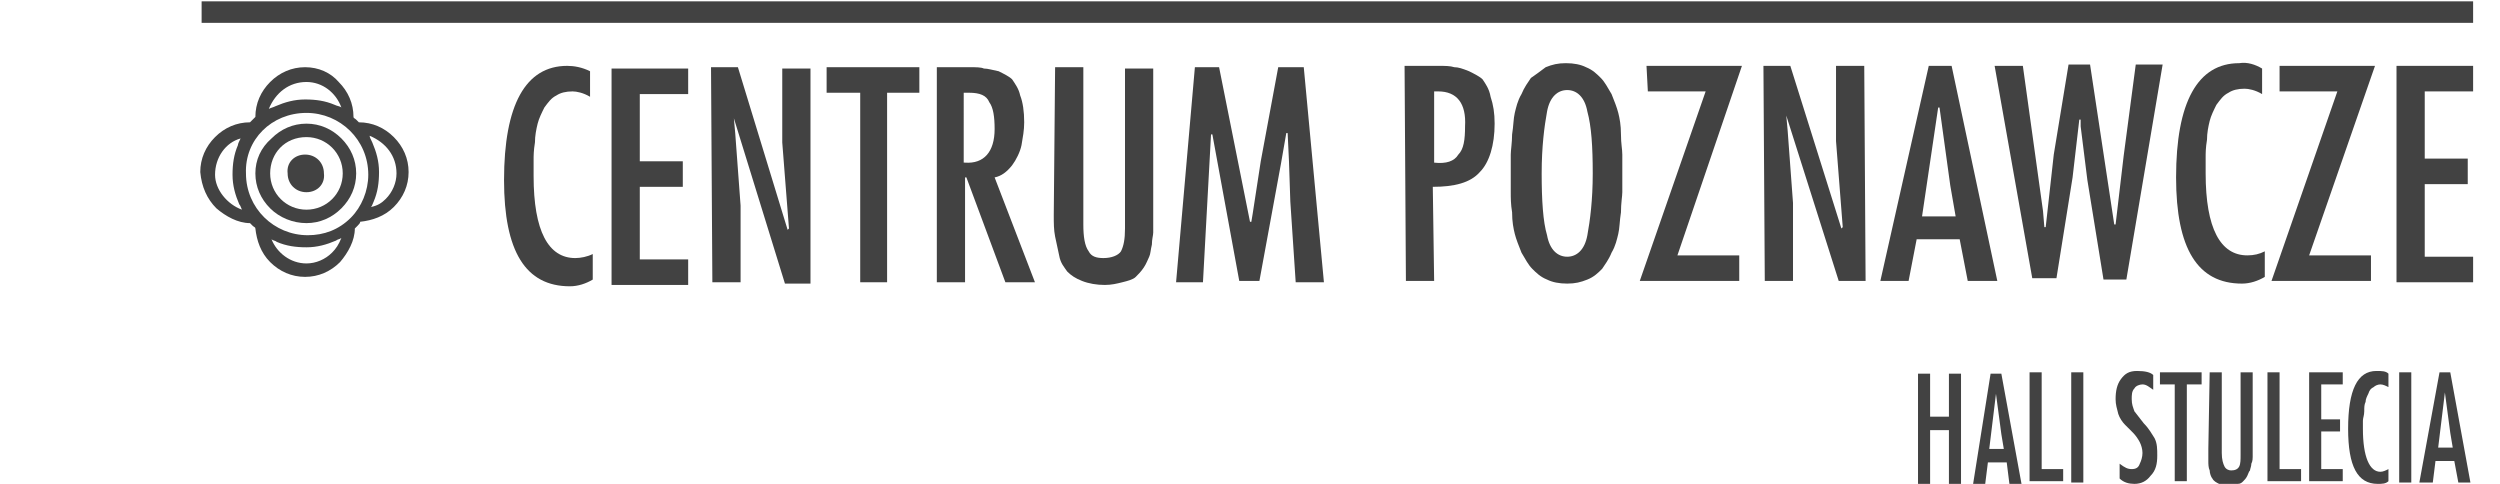
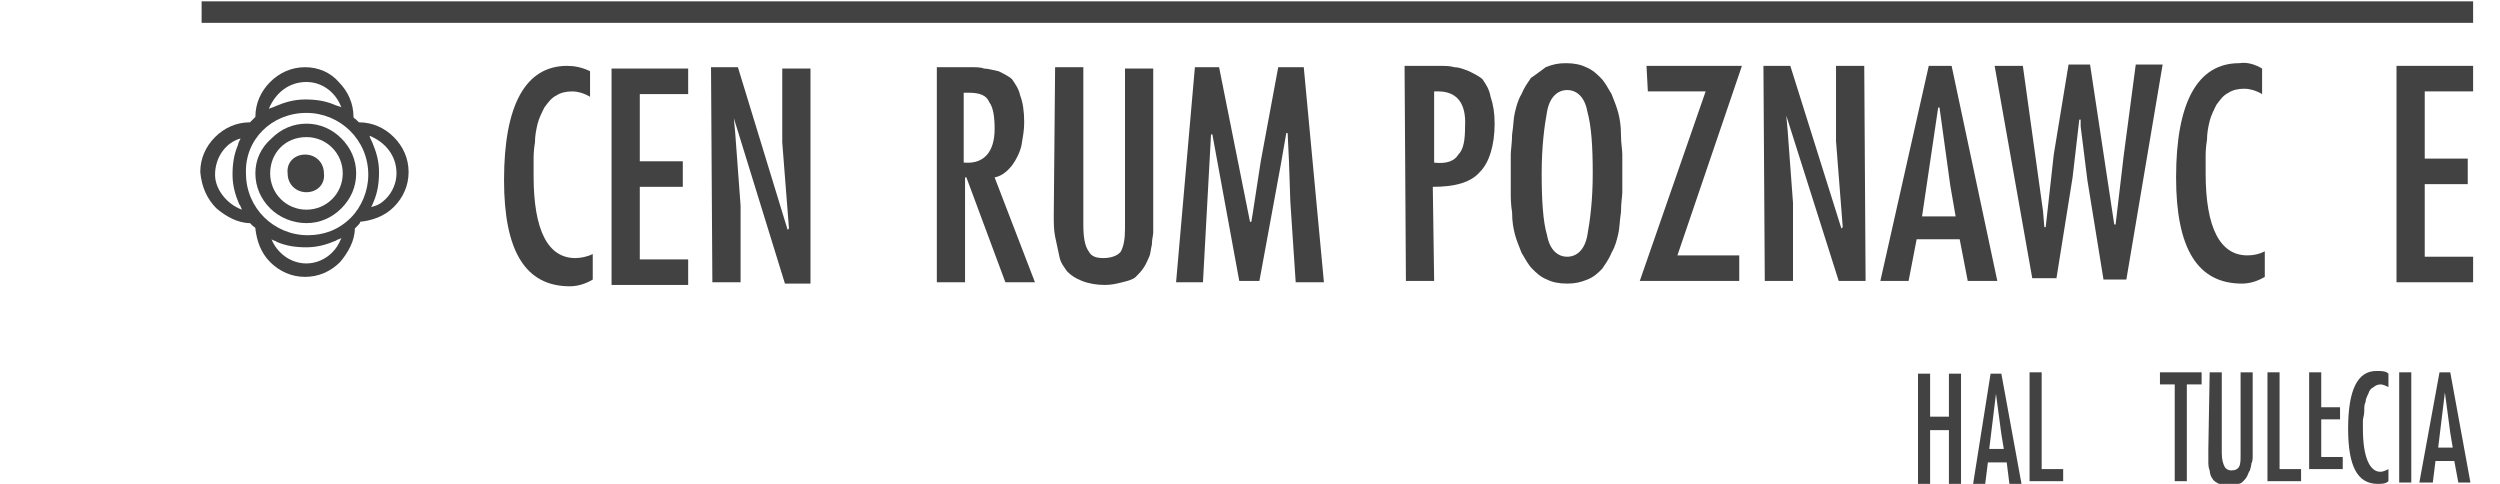
<svg xmlns="http://www.w3.org/2000/svg" version="1.1" id="Layer_1" x="0px" y="0px" width="186px" height="36px" viewBox="0 0 182 36" style="enable-background:new 0 0 182 36;" xml:space="preserve">
  <style>
	.st0{fill:#424242;}
</style>
  <g>
    <g>
      <path class="st0" d="M41.9,5.3v1.9c-0.5-0.3-1-0.4-1.3-0.4c-0.5,0-0.9,0.1-1.2,0.3c-0.4,0.2-0.6,0.5-0.9,0.9    c-0.2,0.4-0.4,0.8-0.5,1.2c-0.1,0.4-0.2,0.9-0.2,1.4c-0.1,0.6-0.1,1-0.1,1.3c0,0.3,0,0.7,0,1.2c0,4.1,1.1,6.1,3.1,6.1    c0.4,0,0.9-0.1,1.3-0.3v1.9c-0.5,0.3-1.1,0.5-1.7,0.5c-3.3,0-4.9-2.6-4.9-7.9c0-5.6,1.6-8.5,4.7-8.5C40.7,4.9,41.3,5,41.9,5.3z" />
      <path class="st0" d="M43.5,5.1h5.7V7h-3.6v5h3.2v1.9h-3.2v5.4h3.6v1.9h-5.7V5.1z" />
      <path class="st0" d="M52.6,8.8l0.1,1.1l0.4,5.4V21h-2.1l-0.1-16h2l3.7,12.1l0.1-0.1l-0.5-6.4V5.1h2.1l0,16h-1.9L52.6,8.8L52.6,8.8    z" />
-       <path class="st0" d="M59.4,5h7v1.9h-2.4V21H62V6.9h-2.5V5z" />
      <path class="st0" d="M67.7,21L67.7,5h2.5c0.4,0,0.8,0,1,0.1c0.3,0,0.6,0.1,1.1,0.2c0.4,0.2,0.8,0.4,1,0.6c0.2,0.3,0.5,0.7,0.6,1.2    c0.2,0.5,0.3,1.2,0.3,2c0,0.6-0.1,1.1-0.2,1.7c-0.1,0.5-0.4,1.1-0.7,1.5c-0.4,0.5-0.8,0.8-1.3,0.9l3,7.8h-2.2l-2.9-7.8h-0.1V21    L67.7,21z M69.8,12.1c1.4,0.1,2.2-0.8,2.2-2.5c0-0.9-0.1-1.6-0.4-2c-0.2-0.5-0.7-0.7-1.5-0.7h-0.4V12.1z" />
      <path class="st0" d="M76.5,5h2.1v11.7c0,0.9,0.1,1.6,0.4,2c0.2,0.4,0.6,0.5,1.1,0.5c0.6,0,1.1-0.2,1.3-0.5    c0.2-0.4,0.3-0.9,0.3-1.7V5.1h2.1v11.3c0,0.4,0,0.8,0,0.9c0,0.2-0.1,0.5-0.1,0.9c-0.1,0.4-0.1,0.7-0.2,0.9    c-0.1,0.2-0.2,0.5-0.4,0.8s-0.4,0.5-0.6,0.7c-0.2,0.2-0.6,0.3-1,0.4c-0.4,0.1-0.8,0.2-1.3,0.2c-0.6,0-1.2-0.1-1.7-0.3    c-0.5-0.2-0.8-0.4-1.1-0.7c-0.2-0.3-0.5-0.6-0.6-1.2c-0.1-0.5-0.2-0.9-0.3-1.4c-0.1-0.5-0.1-1-0.1-1.6L76.5,5z" />
      <path class="st0" d="M86.9,5h1.8L91,16.5h0.1l0.1-0.6l0.6-3.9l1.3-7H95l1.5,16h-2.1L94,15l-0.1-3l-0.1-2.1h-0.1l-0.4,2.3l-1.6,8.7    h-1.5l-2-10.9h-0.1l-0.6,11h-2L86.9,5z" />
      <path class="st0" d="M104.7,20.9h-2.1l-0.1-16h2.5c0.5,0,0.9,0,1.2,0.1c0.3,0,0.6,0.1,1.1,0.3c0.4,0.2,0.8,0.4,1,0.6    c0.2,0.3,0.5,0.7,0.6,1.3c0.2,0.6,0.3,1.2,0.3,2c0,1.6-0.4,2.9-1.1,3.6c-0.7,0.8-1.9,1.1-3.5,1.1L104.7,20.9z M105,6.8h-0.3v5.3    c0.9,0.1,1.5-0.1,1.8-0.6c0.4-0.4,0.5-1.1,0.5-2.1C107.1,7.7,106.4,6.8,105,6.8z" />
      <path class="st0" d="M113,5c0.5-0.2,0.9-0.3,1.5-0.3c0.6,0,1.1,0.1,1.5,0.3c0.5,0.2,0.8,0.5,1.1,0.8c0.3,0.3,0.5,0.7,0.8,1.2    c0.2,0.5,0.4,1,0.5,1.4s0.2,0.9,0.2,1.6s0.1,1.1,0.1,1.5c0,0.4,0,0.8,0,1.4s0,1.1,0,1.4s-0.1,0.8-0.1,1.5    c-0.1,0.6-0.1,1.2-0.2,1.6s-0.2,0.9-0.5,1.4c-0.2,0.5-0.5,0.9-0.7,1.2c-0.3,0.3-0.6,0.6-1.1,0.8c-0.5,0.2-0.9,0.3-1.5,0.3    c-0.6,0-1.1-0.1-1.5-0.3c-0.5-0.2-0.8-0.5-1.1-0.8s-0.5-0.7-0.8-1.2c-0.2-0.5-0.4-1-0.5-1.4c-0.1-0.4-0.2-0.9-0.2-1.6    c-0.1-0.6-0.1-1.1-0.1-1.5s0-0.8,0-1.4s0-1.1,0-1.4s0.1-0.9,0.1-1.5c0.1-0.6,0.1-1.2,0.2-1.6c0.1-0.4,0.2-0.9,0.5-1.4    c0.2-0.5,0.5-0.9,0.7-1.2C112.2,5.6,112.6,5.3,113,5z M116.1,8.3c-0.2-1.1-0.8-1.6-1.5-1.6s-1.3,0.5-1.5,1.6    c-0.2,1.1-0.4,2.6-0.4,4.6s0.1,3.6,0.4,4.6c0.2,1.1,0.8,1.6,1.5,1.6s1.3-0.5,1.5-1.6c0.2-1.1,0.4-2.6,0.4-4.6S116.4,9.4,116.1,8.3    z" />
      <path class="st0" d="M120.5,4.9h7.1l-4.8,14.1h4.6v1.9H120l4.9-14.1h-4.3L120.5,4.9z" />
      <path class="st0" d="M130.9,8.6l0.1,1.1l0.4,5.4v5.8h-2.1l-0.1-16h2L135,17l0.1-0.1l-0.5-6.4V4.9h2.1l0.1,16h-2L130.9,8.6    L130.9,8.6z" />
      <path class="st0" d="M141.5,4.9h1.7l3.4,16h-2.2l-0.6-3.1h-3.2l-0.6,3.1h-2.1L141.5,4.9z M143.5,16.1l-0.4-2.3L142.3,8h-0.1    l-1.2,8.1L143.5,16.1z" />
      <path class="st0" d="M146.4,4.9h2.1l1.5,10.8l0.1,1.2h0.1l0.6-5.4l1.1-6.7h1.6l1.8,11.9h0.1l0.6-5.1l0.9-6.8h2l-2.7,16h-1.7    l-1.2-7.4l-0.5-4V8.9h-0.1l-0.5,4.3l-1.2,7.5h-1.8L146.4,4.9z" />
      <path class="st0" d="M166.3,5.1V7c-0.5-0.3-1-0.4-1.3-0.4c-0.5,0-0.9,0.1-1.2,0.3c-0.4,0.2-0.6,0.5-0.9,0.9    c-0.2,0.4-0.4,0.8-0.5,1.2c-0.1,0.4-0.2,0.9-0.2,1.4c-0.1,0.6-0.1,1-0.1,1.3c0,0.3,0,0.7,0,1.2c0,4.1,1.1,6.1,3.1,6.1    c0.5,0,0.9-0.1,1.3-0.3v1.9c-0.5,0.3-1.1,0.5-1.7,0.5c-3.3,0-4.9-2.6-4.9-7.9c0-5.6,1.6-8.5,4.7-8.5    C165.2,4.6,165.8,4.8,166.3,5.1z" />
-       <path class="st0" d="M167.6,4.9h7.1L169.8,19h4.6v1.9H167l4.9-14.1h-4.3L167.6,4.9z" />
      <path class="st0" d="M176.3,4.9h5.7v1.9h-3.6v5h3.2v1.9h-3.2v5.4h3.6v1.9h-5.7V4.9z" />
    </g>
    <rect x="13" y="0.1" class="st0" width="169" height="1.6" />
    <g>
      <path class="st0" d="M15.9,10.3c-0.1,0.2-0.2,0.4-0.2,0.5c-0.3,0.7-0.4,1.4-0.4,2.2c0,0.8,0.2,1.5,0.5,2.2    c0.1,0.1,0.1,0.2,0.2,0.4C14.9,15.2,14,14.1,14,13C14,11.7,14.8,10.6,15.9,10.3 M20.8,8.4L20.8,8.4c2.5,0,4.6,2,4.6,4.6    c0,1.2-0.5,2.4-1.3,3.2c-0.9,0.9-2,1.3-3.2,1.3l0,0c-2.5,0-4.6-2-4.6-4.6C16.2,10.4,18.2,8.4,20.8,8.4 M20.8,6.1L20.8,6.1    C22,6.1,23,6.9,23.4,8c-0.1-0.1-0.3-0.1-0.5-0.2c-0.7-0.3-1.4-0.4-2.2-0.4l0,0c-0.8,0-1.5,0.2-2.2,0.5c-0.2,0.1-0.3,0.1-0.5,0.2    C18.5,6.9,19.5,6.1,20.8,6.1 M27.5,12.9c0,0.7-0.3,1.4-0.8,1.9c-0.3,0.3-0.6,0.5-1.1,0.6c0.1-0.1,0.1-0.2,0.2-0.4    c0.3-0.7,0.4-1.4,0.4-2.2c0-0.8-0.2-1.5-0.5-2.2c-0.1-0.2-0.2-0.4-0.2-0.5C26.7,10.6,27.5,11.6,27.5,12.9 M22.7,18.8    c-0.5,0.5-1.2,0.8-1.9,0.8l0,0c-1.2,0-2.2-0.8-2.6-1.8c0.1,0.1,0.3,0.1,0.4,0.2c0.7,0.3,1.4,0.4,2.2,0.4l0,0    c0.8,0,1.5-0.2,2.2-0.5c0.1-0.1,0.3-0.1,0.4-0.2C23.2,18.2,23,18.5,22.7,18.8 M14.1,15.5c0.7,0.6,1.6,1.1,2.5,1.1    c0.1,0.1,0.2,0.2,0.2,0.2c0.1,0.1,0.2,0.1,0.2,0.2c0.1,0.9,0.4,1.8,1.1,2.5c0.7,0.7,1.6,1.1,2.6,1.1l0,0c1,0,1.9-0.4,2.6-1.1    c0.6-0.7,1.1-1.6,1.1-2.5c0.1-0.1,0.1-0.1,0.2-0.2c0.1-0.1,0.2-0.2,0.2-0.3c0.9-0.1,1.8-0.4,2.5-1.1c0.7-0.7,1.1-1.6,1.1-2.6    s-0.4-1.9-1.1-2.6c-0.7-0.7-1.6-1.1-2.6-1.1c-0.1-0.1-0.1-0.1-0.2-0.2c-0.1-0.1-0.2-0.1-0.2-0.2c0-1-0.4-1.9-1.1-2.6    C22.6,5.4,21.7,5,20.7,5l0,0c-1,0-1.9,0.4-2.6,1.1C17.4,6.8,17,7.7,17,8.7c-0.1,0.1-0.1,0.1-0.2,0.2c-0.1,0.1-0.1,0.1-0.2,0.2    c-1,0-1.9,0.4-2.6,1.1c-0.7,0.7-1.1,1.6-1.1,2.6C13,13.9,13.4,14.8,14.1,15.5" />
      <path class="st0" d="M20.8,10.2L20.8,10.2c1.5,0,2.7,1.2,2.7,2.7s-1.2,2.7-2.7,2.7l0,0c-1.5,0-2.7-1.2-2.7-2.7    S19.2,10.2,20.8,10.2 M20.8,16.6L20.8,16.6c1,0,1.9-0.4,2.6-1.1c0.7-0.7,1.1-1.6,1.1-2.6c0-1-0.4-1.9-1.1-2.6    c-0.7-0.7-1.6-1.1-2.6-1.1l0,0c-1,0-1.9,0.4-2.6,1.1C17.4,11,17,11.9,17,12.9s0.4,1.9,1.1,2.6C18.8,16.2,19.8,16.6,20.8,16.6" />
      <path class="st0" d="M20.8,14.3c0.8,0,1.4-0.6,1.3-1.4c0-0.8-0.6-1.4-1.4-1.4s-1.4,0.6-1.3,1.4C19.4,13.7,20,14.3,20.8,14.3" />
    </g>
  </g>
  <g>
    <g>
      <path class="st0" d="M140.7,27.8h0.9V31h1.4v-3.2h0.9v8.2H143v-4h-1.4v4h-0.9V27.8z" />
      <path class="st0" d="M146.1,27.8h0.8l1.5,8.2h-0.9l-0.2-1.6h-1.4l-0.2,1.6h-0.9L146.1,27.8z M147.1,33.5l-0.2-1.2l-0.4-3l0,0    l-0.5,4.1H147.1z" />
      <path class="st0" d="M149,27.7h0.9v7.2h1.6v0.9H149V27.7z" />
-       <path class="st0" d="M153,27.7v8.2h-0.9v-8.2H153z" />
-       <path class="st0" d="M158.2,27.9V29c-0.3-0.2-0.5-0.4-0.8-0.4c-0.2,0-0.5,0.1-0.6,0.3c-0.2,0.2-0.2,0.5-0.2,0.8    c0,0.4,0.1,0.6,0.2,0.9l0.7,0.9c0.4,0.4,0.6,0.8,0.8,1.1c0.2,0.4,0.2,0.8,0.2,1.3c0,0.6-0.1,1.1-0.5,1.5c-0.3,0.4-0.7,0.6-1.2,0.6    c-0.4,0-0.8-0.1-1.1-0.4v-1.1c0.4,0.3,0.6,0.4,0.9,0.4c0.3,0,0.5-0.1,0.6-0.4c0.1-0.2,0.2-0.5,0.2-0.8c0-0.3-0.1-0.6-0.2-0.8    c-0.1-0.2-0.3-0.5-0.5-0.7c-0.2-0.2-0.4-0.4-0.6-0.6c-0.2-0.2-0.4-0.5-0.5-0.8c-0.1-0.4-0.2-0.7-0.2-1.1c0-0.6,0.1-1.1,0.4-1.5    s0.6-0.6,1.2-0.6C157.6,27.6,158,27.7,158.2,27.9z" />
      <path class="st0" d="M158.7,27.7h3.1v0.9h-1.1v7.2h-0.9v-7.2h-1.1V27.7z" />
      <path class="st0" d="M162.4,27.7h0.9v6c0,0.5,0.1,0.8,0.2,1c0.1,0.2,0.3,0.3,0.5,0.3c0.3,0,0.5-0.1,0.6-0.3    c0.1-0.2,0.1-0.5,0.1-0.9v-6.1h0.9v5.8c0,0.2,0,0.4,0,0.5c0,0.1,0,0.3-0.1,0.5c0,0.2-0.1,0.4-0.1,0.5c-0.1,0.1-0.1,0.2-0.2,0.4    c-0.1,0.2-0.2,0.3-0.3,0.4c-0.1,0.1-0.2,0.2-0.4,0.2c-0.2,0.1-0.4,0.1-0.6,0.1c-0.3,0-0.5-0.1-0.8-0.1c-0.2-0.1-0.4-0.2-0.5-0.4    c-0.1-0.1-0.2-0.4-0.2-0.6c-0.1-0.2-0.1-0.5-0.1-0.7c0-0.2,0-0.5,0-0.9L162.4,27.7z" />
      <path class="st0" d="M166.7,27.7h0.9v7.2h1.6v0.9h-2.5L166.7,27.7z" />
-       <path class="st0" d="M169.8,27.7h2.5v0.9h-1.6v2.6h1.4v0.9h-1.4v2.8h1.6v0.9h-2.5V27.7z" />
+       <path class="st0" d="M169.8,27.7h2.5h-1.6v2.6h1.4v0.9h-1.4v2.8h1.6v0.9h-2.5V27.7z" />
      <path class="st0" d="M175.7,27.8v1c-0.2-0.1-0.4-0.2-0.6-0.2c-0.2,0-0.4,0.1-0.5,0.2c-0.2,0.1-0.3,0.2-0.4,0.5    c-0.1,0.2-0.2,0.4-0.2,0.6c-0.1,0.2-0.1,0.4-0.1,0.7s-0.1,0.5-0.1,0.7s0,0.4,0,0.6c0,2.1,0.5,3.2,1.3,3.2c0.2,0,0.4-0.1,0.6-0.2    v0.9c-0.2,0.2-0.5,0.2-0.8,0.2c-1.5,0-2.2-1.3-2.2-4.1c0-2.9,0.7-4.3,2.1-4.3C175.2,27.6,175.5,27.6,175.7,27.8z" />
      <path class="st0" d="M177.4,27.7v8.2h-0.9v-8.2H177.4z" />
      <path class="st0" d="M179.5,27.7h0.8l1.5,8.2h-0.9l-0.3-1.6h-1.4l-0.2,1.6H178L179.5,27.7z M180.5,33.4l-0.2-1.2l-0.4-3l0,0    l-0.5,4.1H180.5z" />
    </g>
  </g>
</svg>